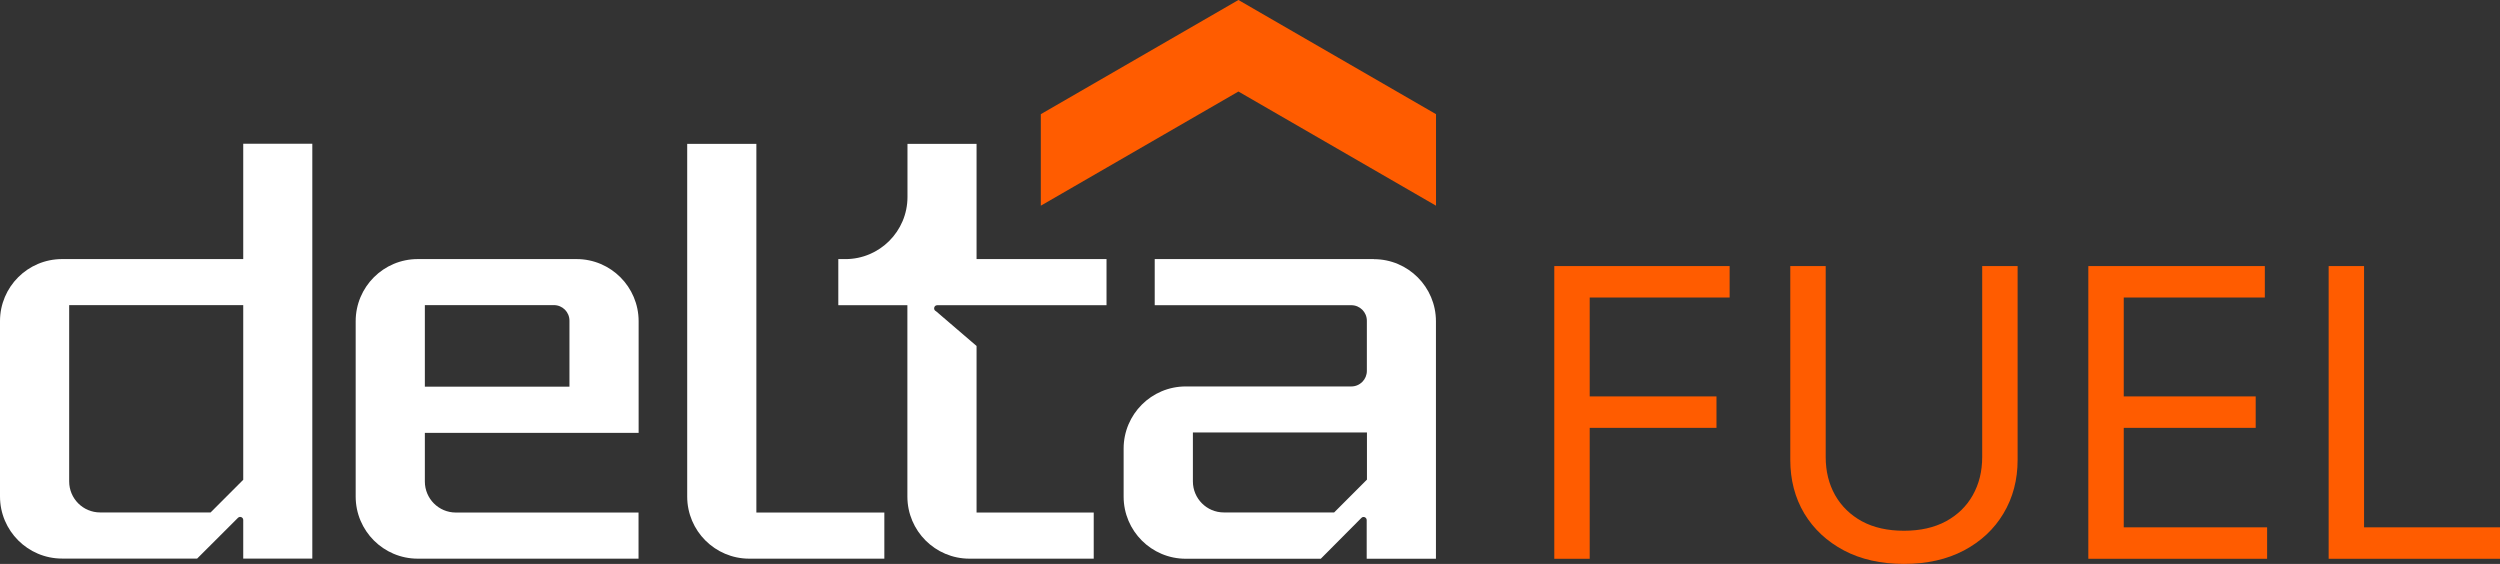
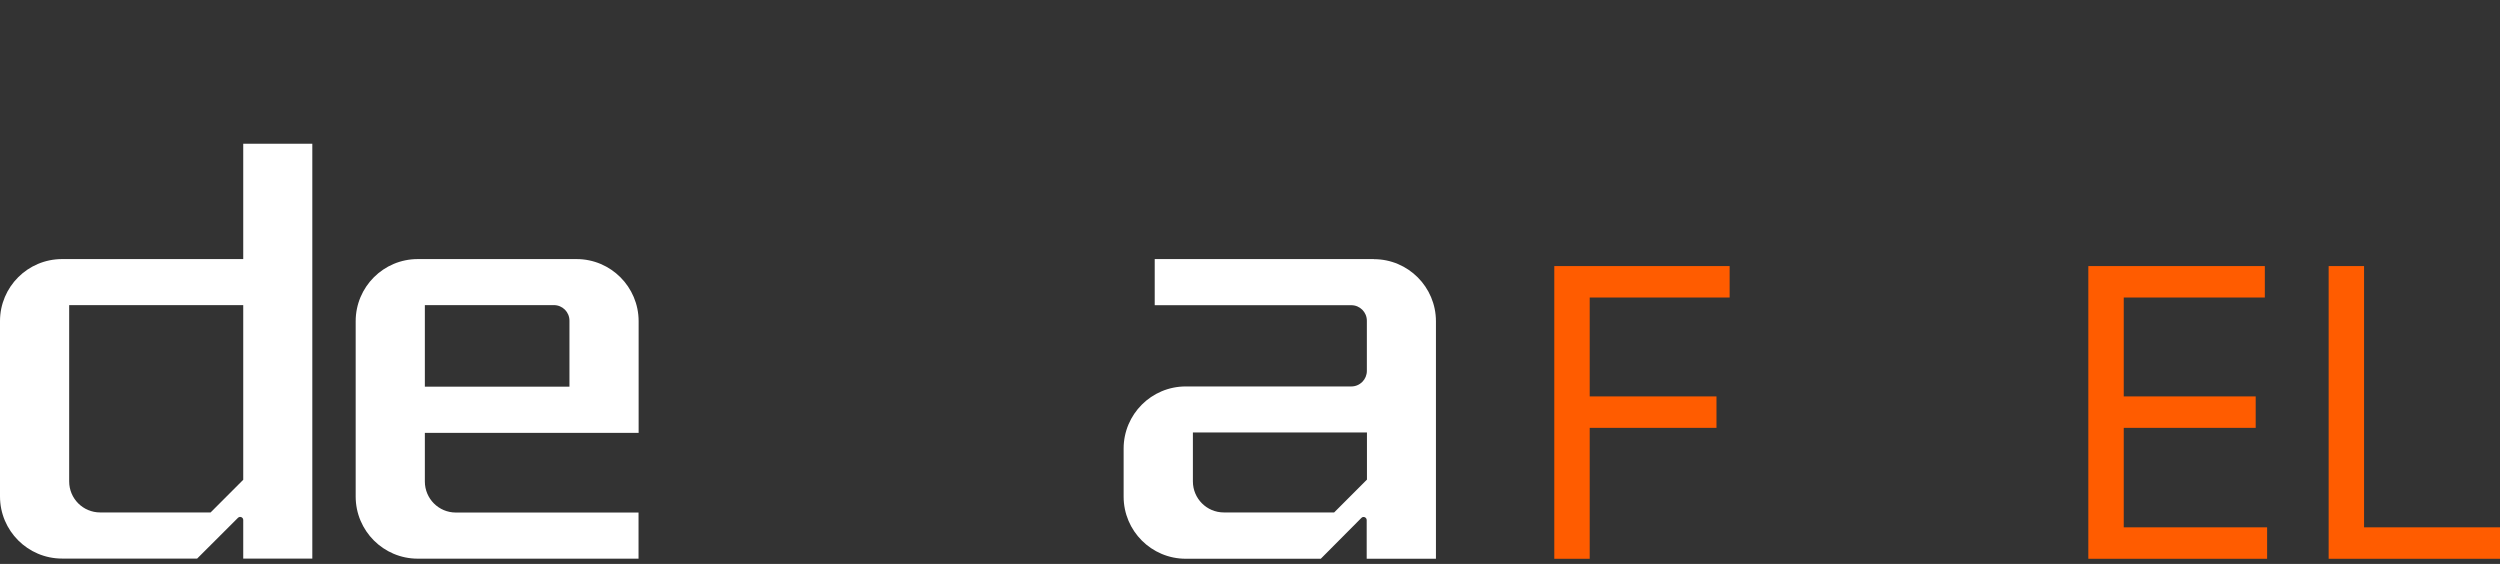
<svg xmlns="http://www.w3.org/2000/svg" width="133" height="30" viewBox="0 0 133 30" fill="none">
  <rect x="0" y="0" width="133" height="30" fill="#333333" stroke="none" />
-   <path d="M40.234 7.652H36.559V26.416C36.559 28.24 38.038 29.721 39.861 29.721H47.047V27.267H40.239V7.652H40.234Z" fill="white" />
  <path d="M12.935 13.783H3.303C1.48 13.783 0 15.259 0 17.084V26.41C0 28.235 1.48 29.716 3.303 29.716H10.488L12.66 27.548C12.766 27.446 12.94 27.519 12.94 27.664V29.716H16.615V7.646H12.94V13.778L12.935 13.783ZM12.935 25.529L11.204 27.262H5.329C4.415 27.262 3.68 26.522 3.68 25.612V16.232H12.94V25.525L12.935 25.529Z" fill="white" />
-   <path d="M51.953 7.652H48.278V10.478C48.278 12.303 46.798 13.784 44.975 13.784H44.598V16.238H48.273V26.416C48.273 28.24 49.752 29.721 51.575 29.721H58.186V27.267H51.953V18.406L49.796 16.557C49.632 16.489 49.68 16.238 49.859 16.238H58.867V13.784H51.953V7.652Z" fill="white" />
  <path d="M30.672 13.783H22.225C20.402 13.783 18.922 15.264 18.922 17.089V26.415C18.922 28.24 20.402 29.721 22.225 29.721H33.97V27.267H24.251C23.337 27.267 22.602 26.526 22.602 25.616V23.027H33.975V17.089C33.975 15.264 32.495 13.783 30.672 13.783ZM30.295 20.569H22.602V16.232H29.468C29.923 16.232 30.295 16.6 30.295 17.06V20.569Z" fill="white" />
  <path d="M73.095 13.783H61.431V16.237H71.891C72.345 16.237 72.717 16.605 72.717 17.065V19.731C72.717 20.186 72.35 20.559 71.891 20.559H63.08C61.257 20.559 59.777 22.04 59.777 23.864V26.42C59.777 28.244 61.257 29.725 63.08 29.725H70.266L72.427 27.552C72.529 27.446 72.708 27.523 72.708 27.669V29.725H76.392V17.094C76.392 15.269 74.913 13.788 73.09 13.788L73.095 13.783ZM72.717 25.52L70.977 27.262H65.111C64.197 27.262 63.462 26.521 63.462 25.612V23.008H72.722V25.52H72.717Z" fill="white" />
-   <path d="M55.371 6.074V10.943L65.884 4.869L76.396 10.943V6.074L65.884 0L55.371 6.074Z" fill="#FF5C00" />
  <path d="M82.688 29.727V14.155H92.016V15.828H84.572V21.089H91.317V22.762H84.572V29.727H82.688Z" fill="#FF5C00" />
-   <path d="M105.453 14.155H107.337V24.465C107.337 25.529 107.086 26.48 106.585 27.316C106.089 28.148 105.387 28.804 104.481 29.285C103.574 29.762 102.51 30 101.29 30C100.069 30 99.006 29.762 98.099 29.285C97.193 28.804 96.489 28.148 95.987 27.316C95.491 26.48 95.243 25.529 95.243 24.465V14.155H97.127V24.313C97.127 25.073 97.294 25.75 97.628 26.343C97.963 26.931 98.439 27.395 99.056 27.734C99.679 28.069 100.424 28.236 101.29 28.236C102.156 28.236 102.9 28.069 103.523 27.734C104.146 27.395 104.622 26.931 104.952 26.343C105.286 25.75 105.453 25.073 105.453 24.313V14.155Z" fill="#FF5C00" />
  <path d="M111.099 29.727V14.155H120.489V15.828H112.983V21.089H120.003V22.762H112.983V28.054H120.61V29.727H111.099Z" fill="#FF5C00" />
  <path d="M123.884 29.727V14.155H125.768V28.054H133V29.727H123.884Z" fill="#FF5C00" />
</svg>